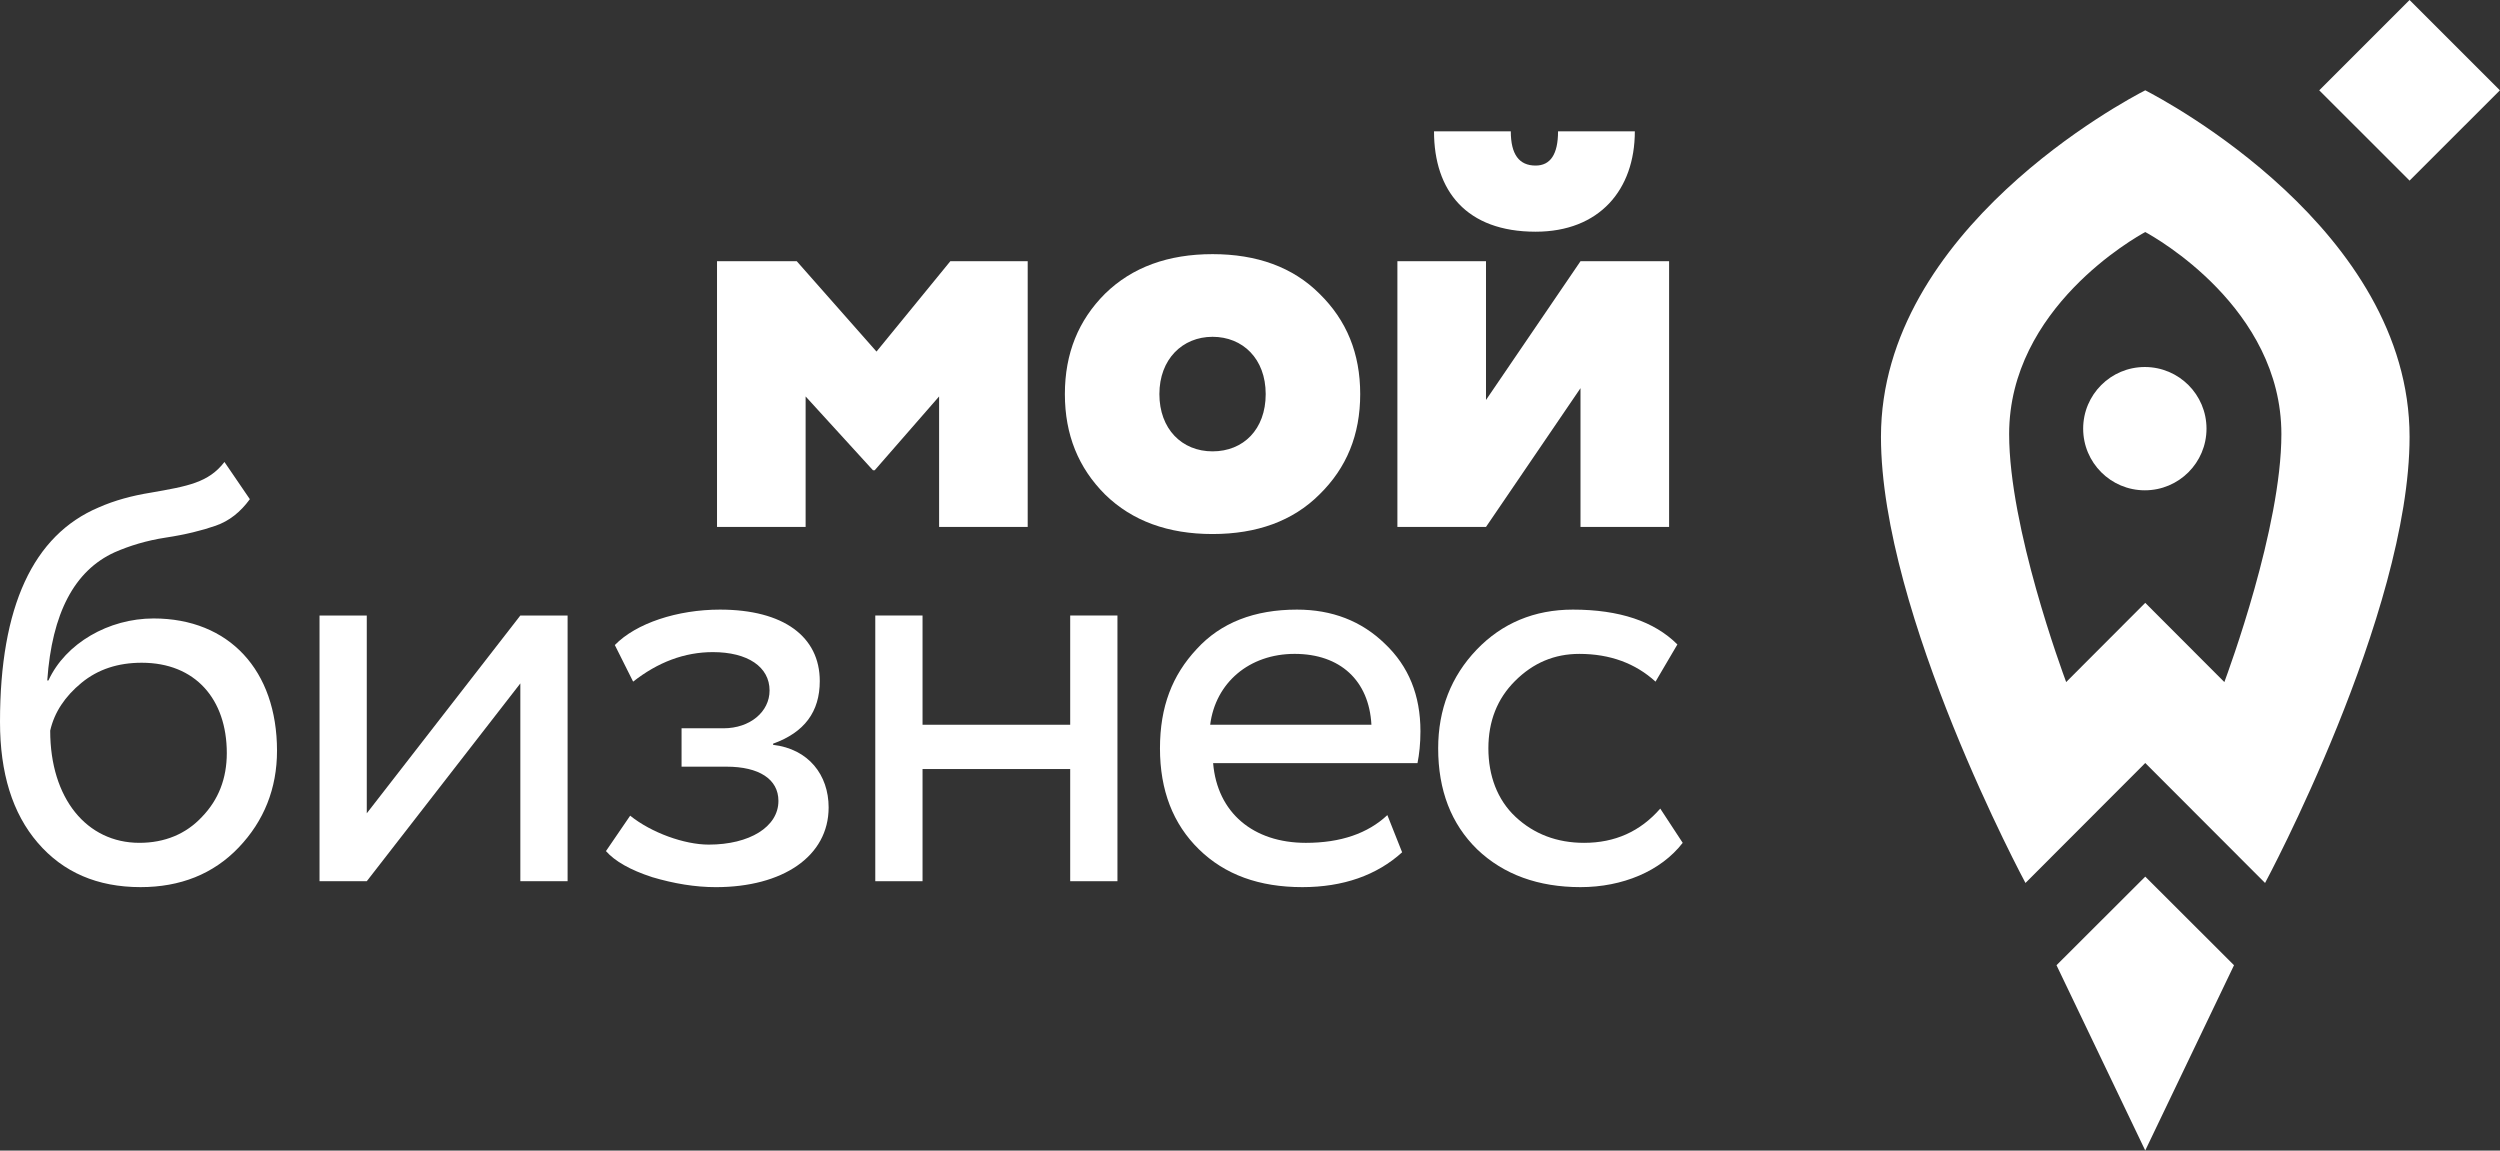
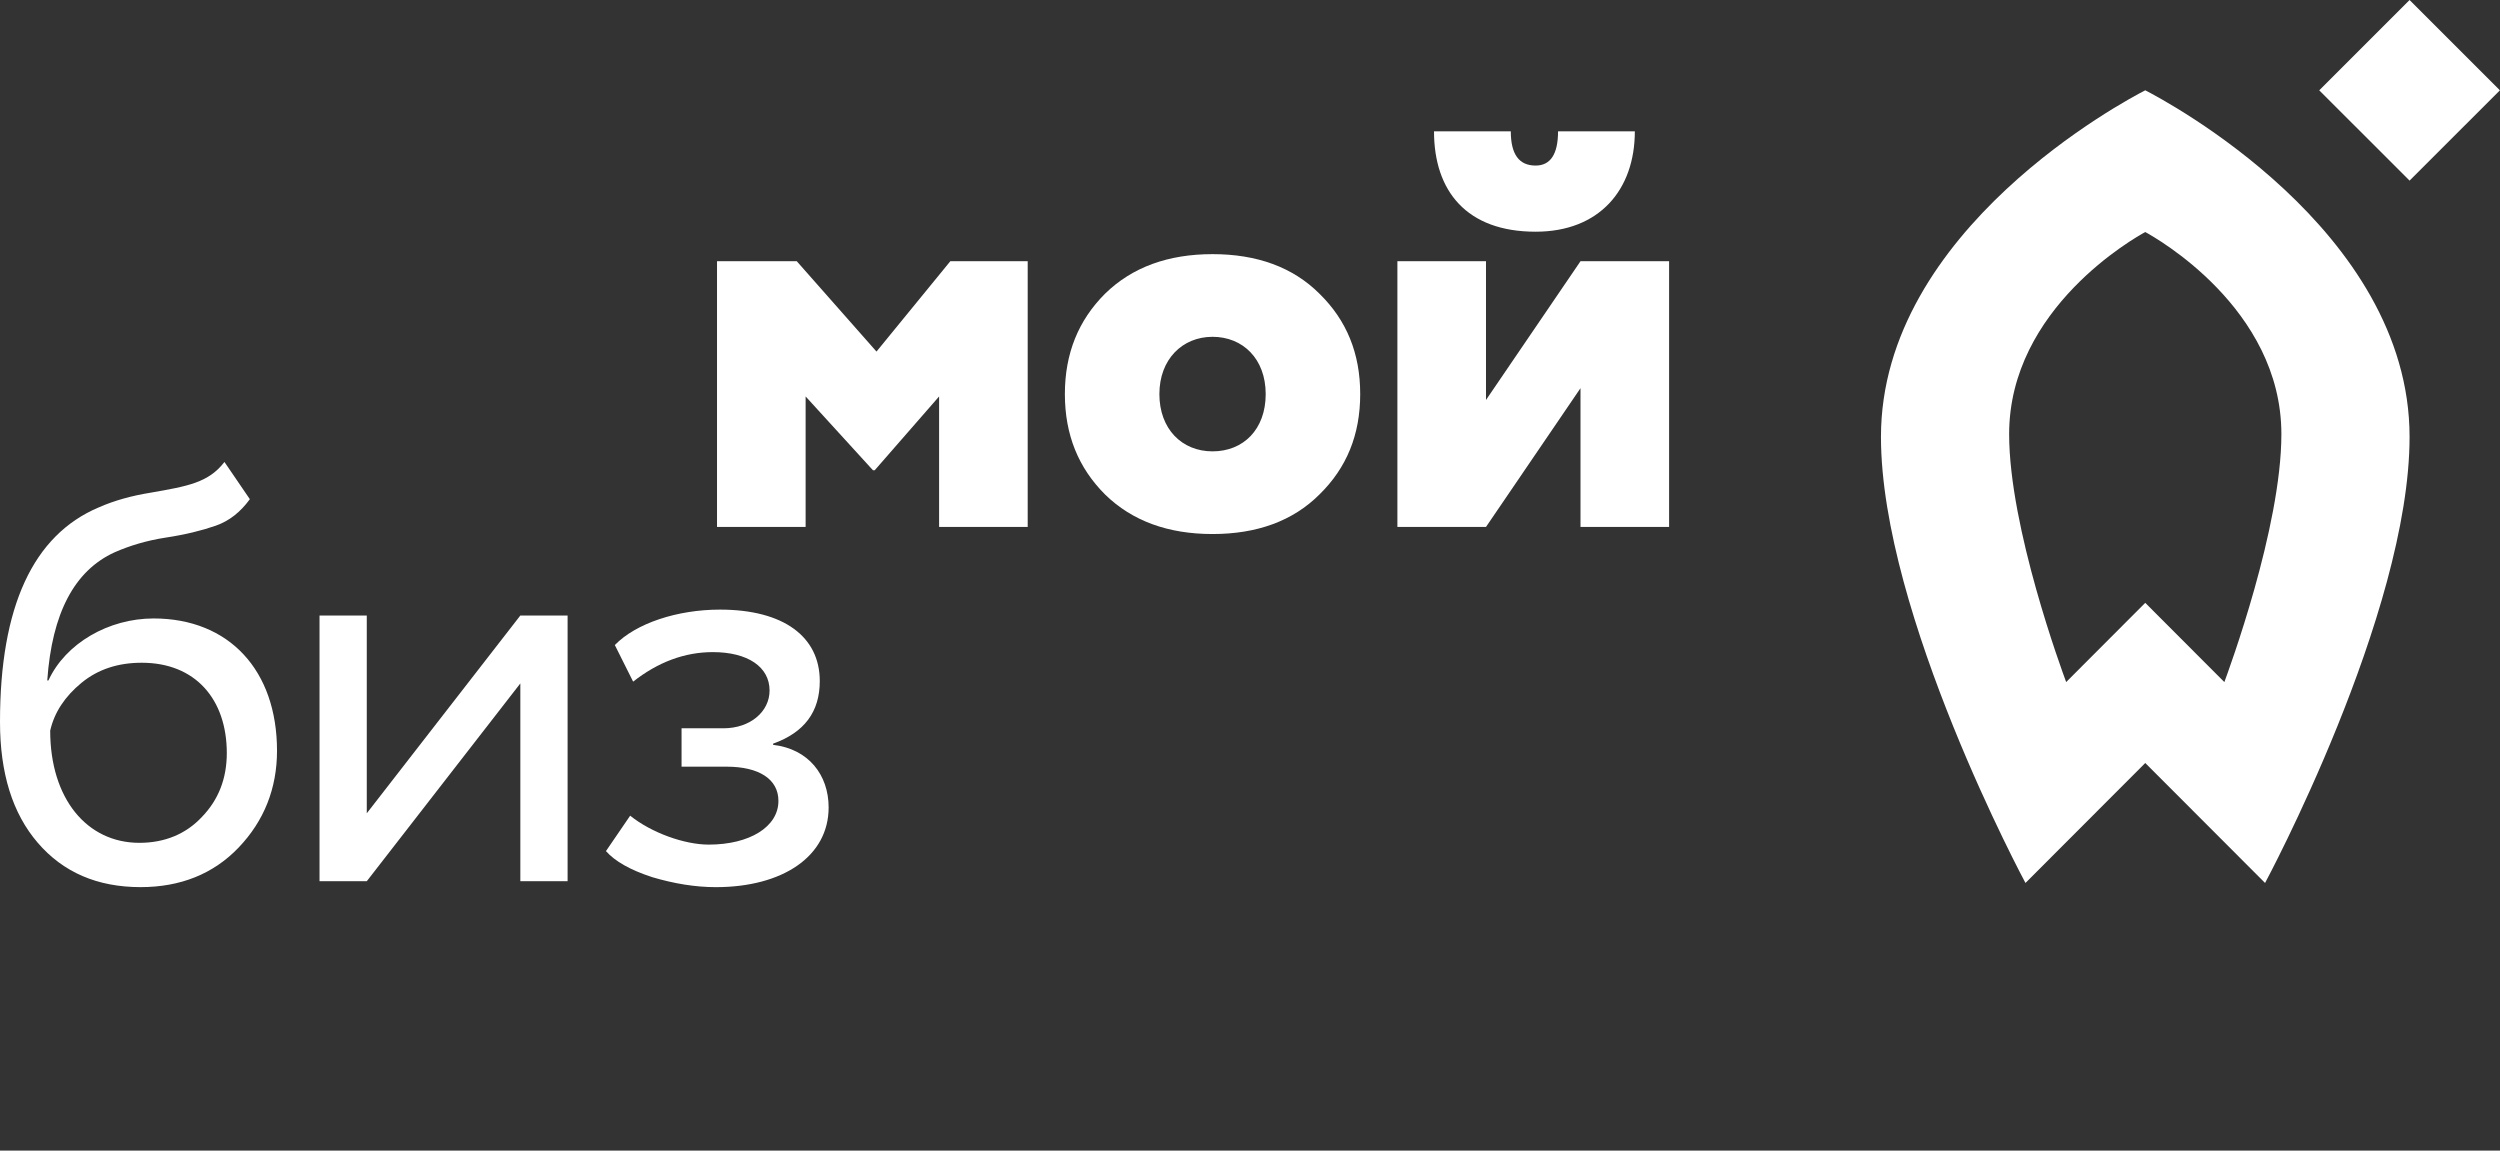
<svg xmlns="http://www.w3.org/2000/svg" width="717" height="330" viewBox="0 0 717 330" fill="none">
  <rect x="0" y="0" width="717" height="330" fill="#333333" stroke="none" />
  <g clip-path="url(#clip0_5851_126)">
    <path d="M205.641 151.123V74.918H228.51L251.379 100.829L272.553 74.918H294.744V151.123H269.334V113.699L250.871 134.866H250.362L231.051 113.699V151.123H205.641Z" fill="white" />
    <path d="M305.406 113.024C305.406 101.338 309.304 91.856 316.926 84.233C324.717 76.613 335.053 72.887 347.756 72.887C360.46 72.887 370.795 76.613 378.418 84.233C386.209 91.853 390.107 101.338 390.107 113.024C390.107 124.709 386.209 134.191 378.418 141.814C370.795 149.434 360.46 153.16 347.756 153.16C335.053 153.16 324.717 149.434 316.926 141.814C309.304 134.194 305.406 124.709 305.406 113.024ZM347.756 129.45C356.566 129.45 363.001 123.183 363.001 113.024C363.001 102.864 356.393 96.597 347.756 96.597C339.12 96.597 332.512 103.033 332.512 113.024C332.512 123.014 338.95 129.45 347.756 129.45Z" fill="white" />
    <path d="M426.184 151.124H400.773V74.919H426.184V114.714L453.287 74.919H478.697V151.124H453.287V111.329L426.184 151.124ZM433.297 37.664C433.297 44.27 435.668 47.485 440.411 47.485C444.644 47.485 446.848 44.267 446.848 37.664H468.87C468.87 54.43 458.707 66.454 440.411 66.454C420.591 66.454 411.275 54.769 411.275 37.664H433.297Z" fill="white" />
    <path d="M71.655 143.165C68.945 146.891 65.725 149.431 61.831 150.785C57.934 152.141 53.191 153.325 47.601 154.172C42.011 155.02 37.099 156.543 32.863 158.404C21.343 163.654 14.908 175.848 13.552 195.154H13.891C18.802 184.485 31.17 177.374 44.043 177.374C65.725 177.374 79.447 192.275 79.447 215.307C79.447 226.145 75.719 235.46 68.436 243.08C61.15 250.7 51.665 254.427 40.315 254.427C27.951 254.427 18.124 250.194 10.841 241.724C3.558 233.256 0 221.74 0 207.009C0 173.986 9.487 153.494 28.29 145.535C32.863 143.504 37.947 142.147 43.198 141.303C53.87 139.441 59.799 138.424 64.372 132.496L71.655 143.165ZM39.976 241.724C47.259 241.724 53.358 239.184 57.934 234.273C62.676 229.363 65.047 223.266 65.047 215.985C65.047 200.576 56.068 190.074 40.654 190.074C33.877 190.074 28.12 191.936 23.375 195.832C18.633 199.728 15.584 204.299 14.396 209.549C14.396 229.024 24.899 241.724 39.976 241.724Z" fill="white" />
    <path d="M105.192 252.732H91.641V176.527H105.192V233.257L149.235 176.527H162.787V252.732H149.235V196.002L105.192 252.732Z" fill="white" />
    <path d="M187.001 251.547C180.733 249.515 176.33 246.975 173.789 244.096L180.733 233.936C186.832 238.847 196.316 242.234 203.263 242.234C214.952 242.234 223.253 237.155 223.253 229.704C223.253 223.437 217.663 219.88 208.345 219.88H195.471V208.873H207.5C215.122 208.873 220.712 204.132 220.712 198.035C220.712 191.262 214.444 187.027 204.45 187.027C196.319 187.027 188.697 189.906 181.581 195.495L176.33 184.996C182.429 178.729 194.287 174.836 206.482 174.836C224.776 174.836 235.111 182.625 235.111 195.328C235.111 204.135 230.708 210.062 221.729 213.28V213.619C231.892 214.806 237.652 222.256 237.652 231.572C237.652 245.628 224.44 254.434 205.298 254.434C199.369 254.434 193.27 253.417 187.004 251.555L187.001 251.547Z" fill="white" />
-     <path d="M306.933 252.732V220.557H264.583V252.732H251.031V176.527H264.583V207.858H306.933V176.527H320.484V252.732H306.933Z" fill="white" />
-     <path d="M402.133 244.435C394.847 251.041 385.193 254.429 373.504 254.429C361.139 254.429 351.313 250.872 343.86 243.591C336.407 236.307 332.68 226.656 332.68 214.631C332.68 202.606 336.238 193.633 343.182 186.182C350.126 178.563 359.783 174.836 371.98 174.836C381.977 174.836 390.444 178.054 397.221 184.66C403.998 191.096 407.384 199.394 407.384 209.723C407.384 213.28 407.045 216.329 406.536 218.869H347.924C349.108 233.094 359.444 241.729 374.518 241.729C384.512 241.729 392.303 239.019 397.894 233.77L402.13 244.438L402.133 244.435ZM347.079 207.856H393.324C392.645 195.156 384.345 187.533 371.302 187.533C358.259 187.533 348.602 195.831 347.079 207.856Z" fill="white" />
-     <path d="M482.597 241.726C476.329 249.854 465.318 254.429 453.293 254.429C441.267 254.429 431.271 250.872 423.649 243.591C416.196 236.307 412.469 226.656 412.469 214.631C412.469 203.454 416.196 193.972 423.48 186.352C430.763 178.729 440.08 174.836 451.091 174.836C464.473 174.836 474.467 178.224 481.074 184.826L474.806 195.495C469.046 190.245 461.763 187.536 452.954 187.536C445.84 187.536 439.741 190.076 434.49 195.325C429.409 200.405 426.868 206.841 426.868 214.631C426.868 222.42 429.409 229.365 434.66 234.275C439.911 239.186 446.518 241.726 454.31 241.726C463.119 241.726 470.402 238.508 476.162 231.905L482.6 241.726H482.597Z" fill="white" />
-     <path d="M640.713 276.825L615.26 251.414L589.805 276.825L615.254 329.959L640.713 276.825Z" fill="white" />
-     <path d="M615.139 105.258C605.372 105.258 597.453 113.174 597.453 122.939C597.453 132.703 605.372 140.62 615.139 140.62C624.907 140.62 632.825 132.703 632.825 122.939C632.825 113.174 624.907 105.258 615.139 105.258Z" fill="white" />
    <path d="M615.259 25.902C609.869 28.663 539.461 65.858 539.461 125.292C539.461 176.131 580.904 253.235 580.904 253.235L615.262 218.828L649.62 253.235C649.62 253.235 691.065 176.131 691.065 125.292C691.065 65.858 620.651 28.663 615.265 25.902M637.942 195.615L615.259 172.896L592.576 195.615C591.417 192.465 576.221 151.339 576.221 124.507C576.221 88.314 612.532 68.037 615.262 66.55C617.992 68.037 654.302 88.314 654.302 124.507C654.302 151.339 639.106 192.462 637.947 195.615" fill="white" />
    <path d="M691.064 0.003L665.156 25.902L691.064 51.802L716.971 25.902L691.064 0.003Z" fill="white" />
  </g>
  <defs>
    <clipPath id="clip0_5851_126">
      <rect width="717" height="330" fill="white" />
    </clipPath>
  </defs>
</svg>